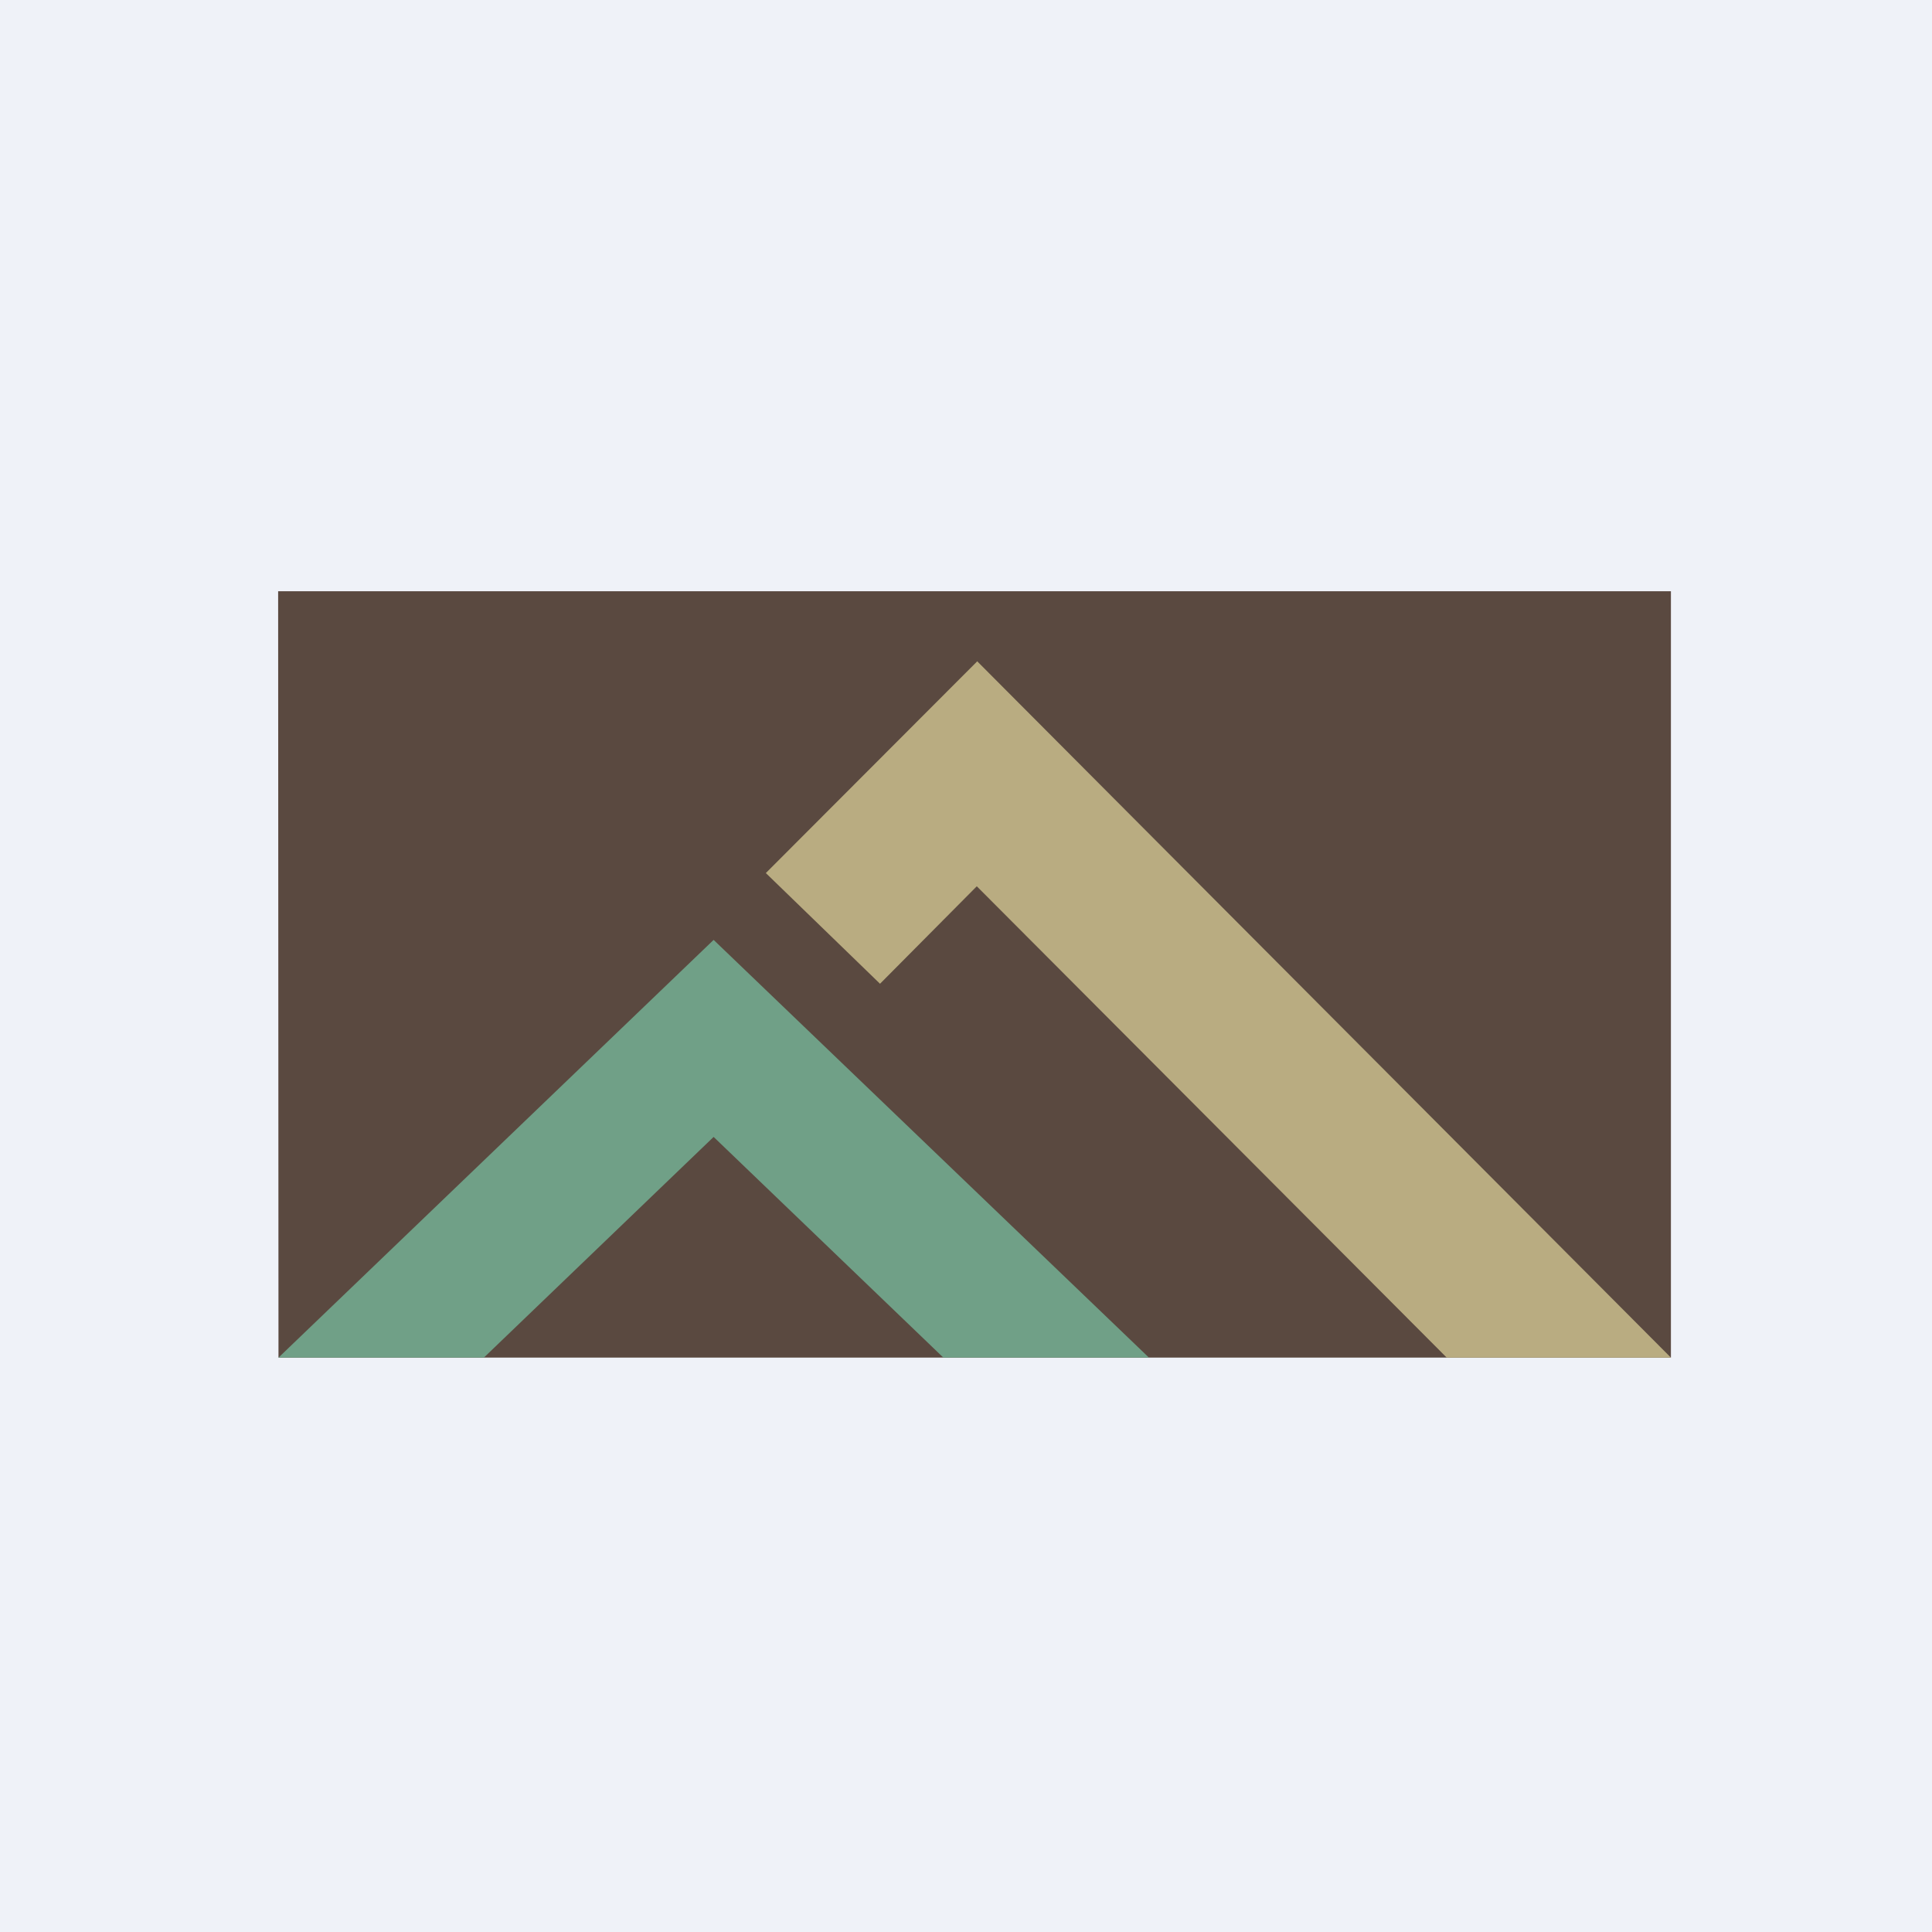
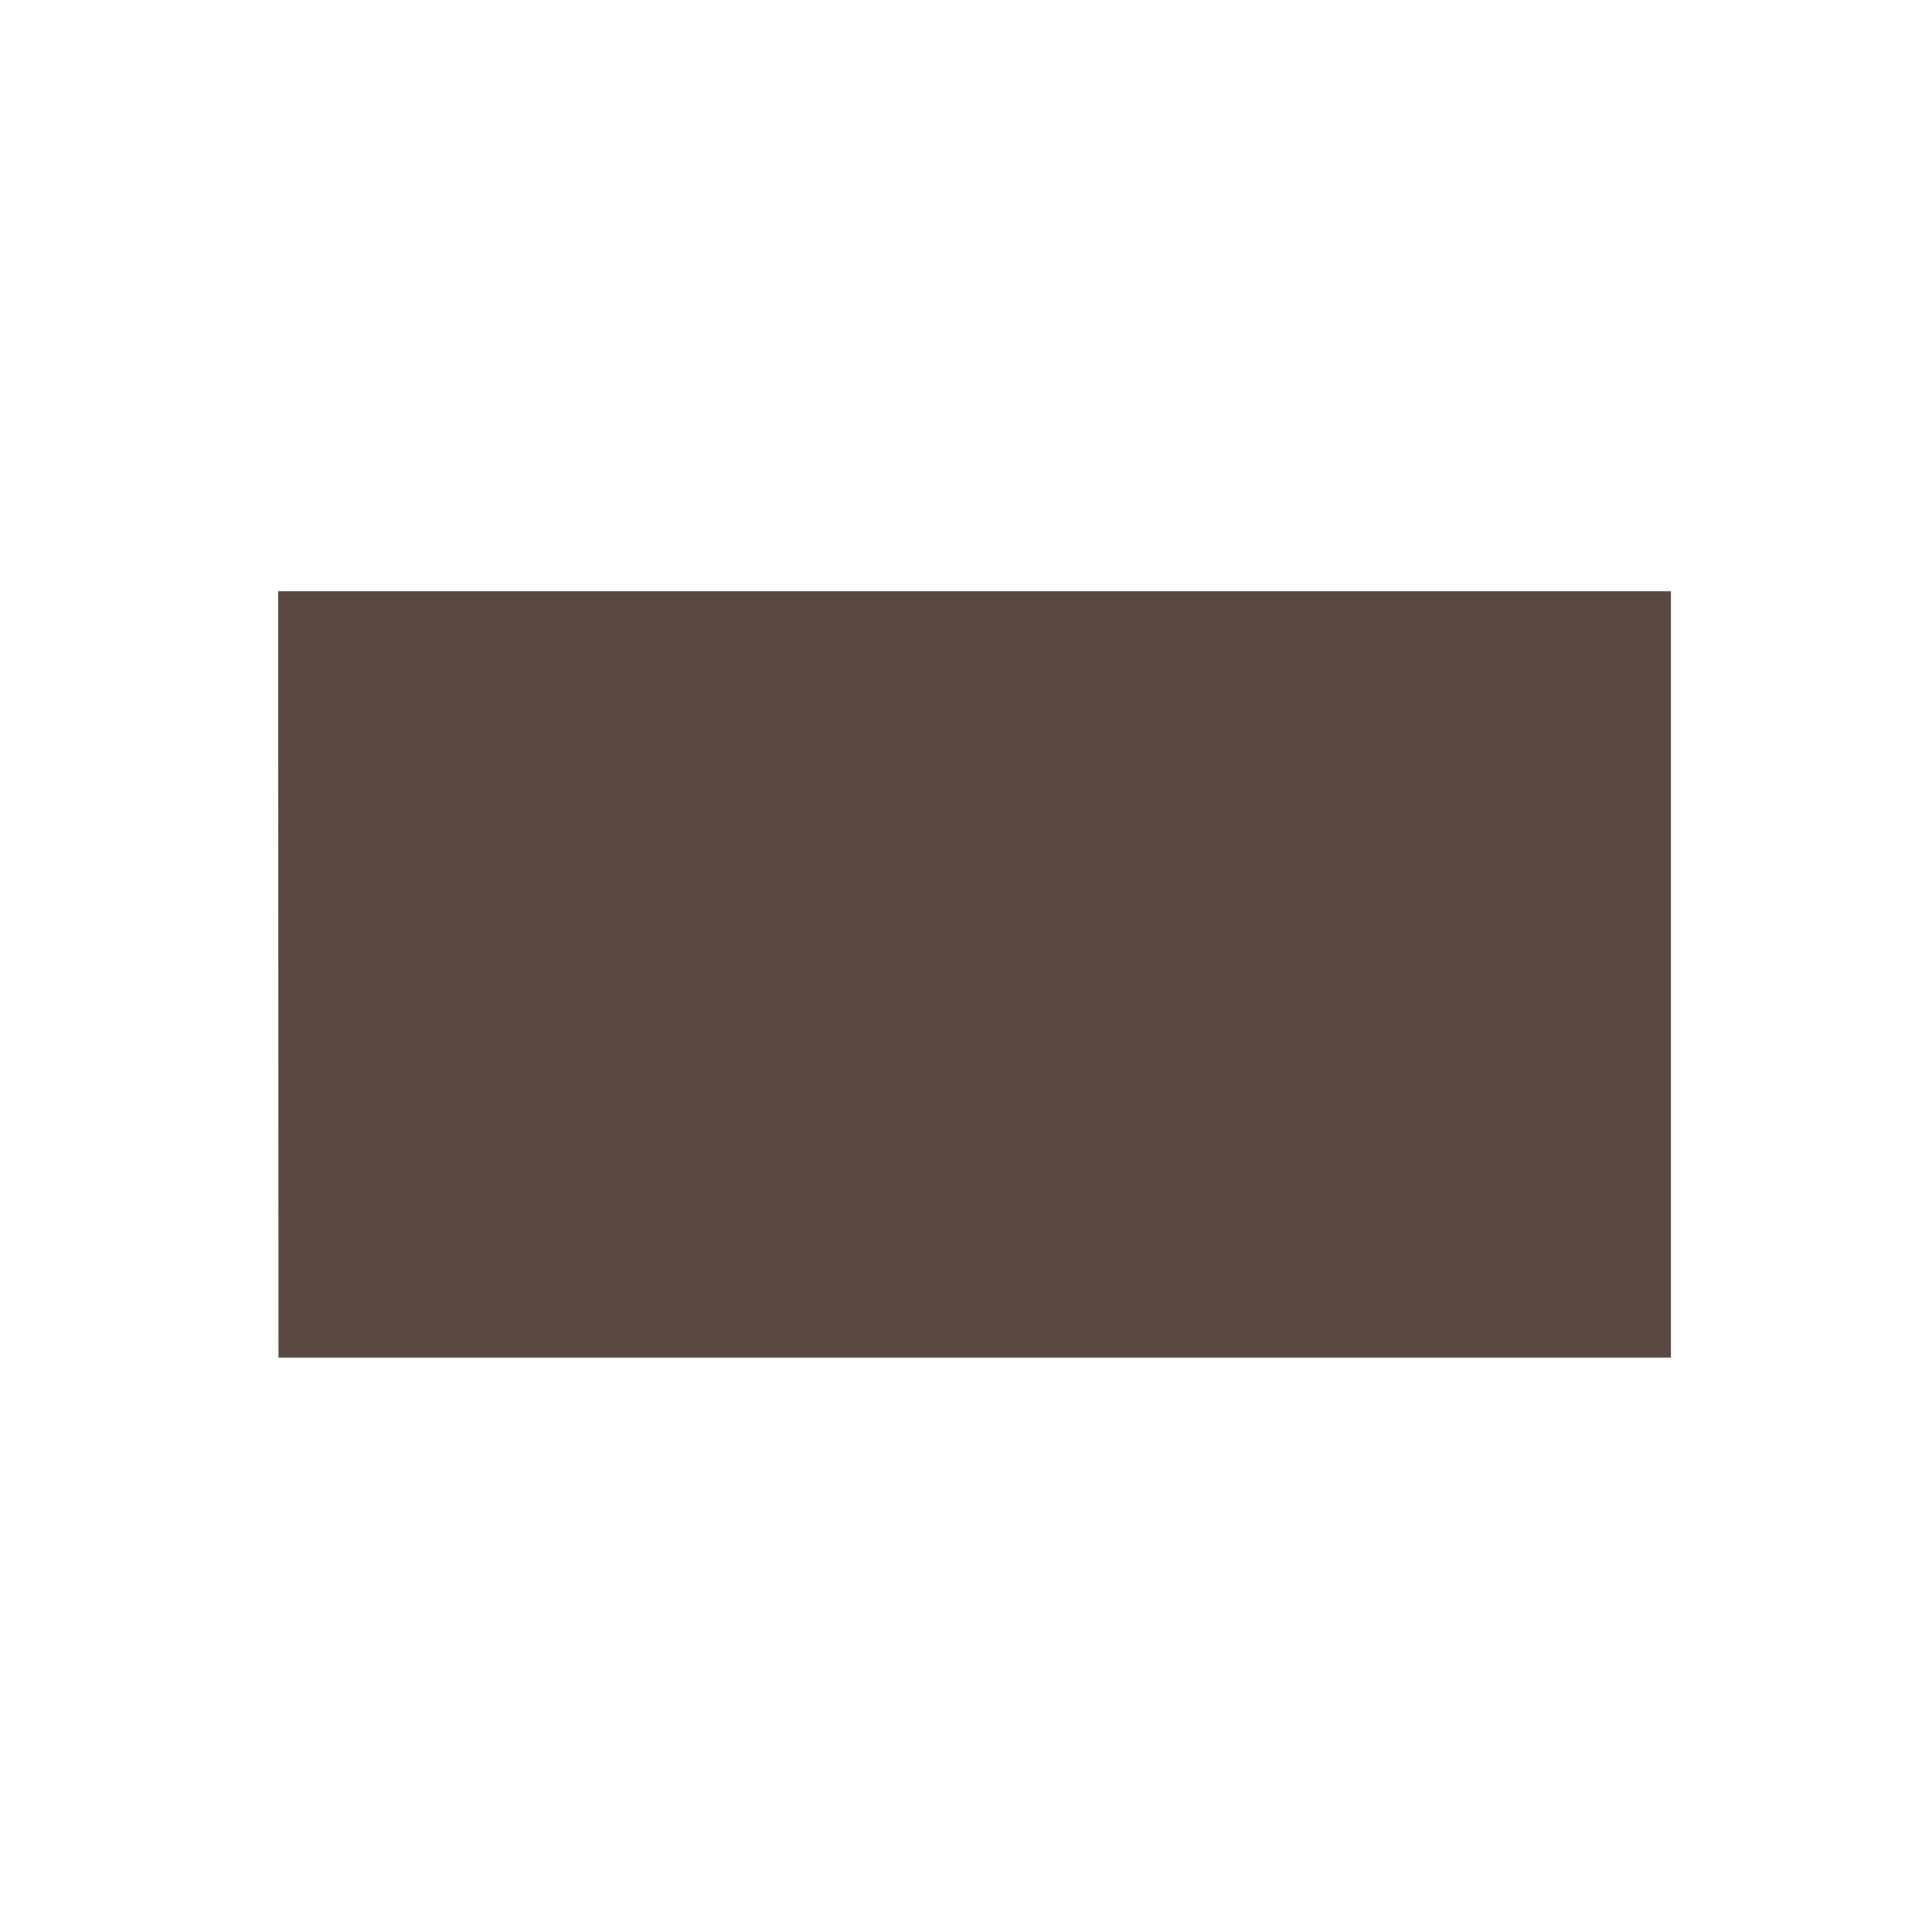
<svg xmlns="http://www.w3.org/2000/svg" viewBox="0 0 55.5 55.5">
-   <path d="M 0,0 H 55.5 V 55.5 H 0 Z" fill="rgb(239, 242, 248)" />
  <path d="M 7.99,16.985 H 48 V 39 H 8 Z" fill="rgb(90, 73, 64)" />
-   <path d="M 32.99,38.985 L 20.5,27 L 8,39 H 13.9 L 20.5,32.66 L 27.1,39 H 33 Z" fill="rgb(112, 160, 135)" />
-   <path d="M 28.06,18.985 L 48,39 H 41.56 L 28.06,25.46 L 25.28,28.26 L 22,25.08 L 28.07,19 Z" fill="rgb(185, 172, 129)" />
</svg>